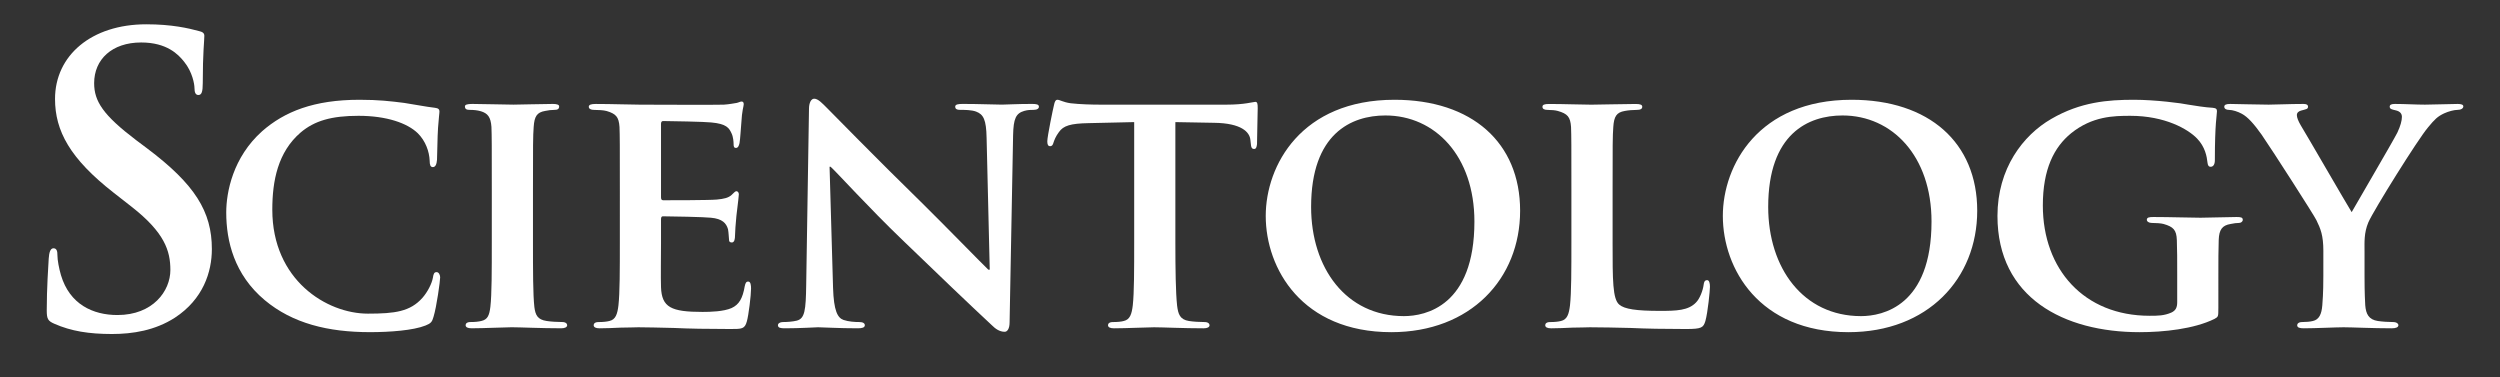
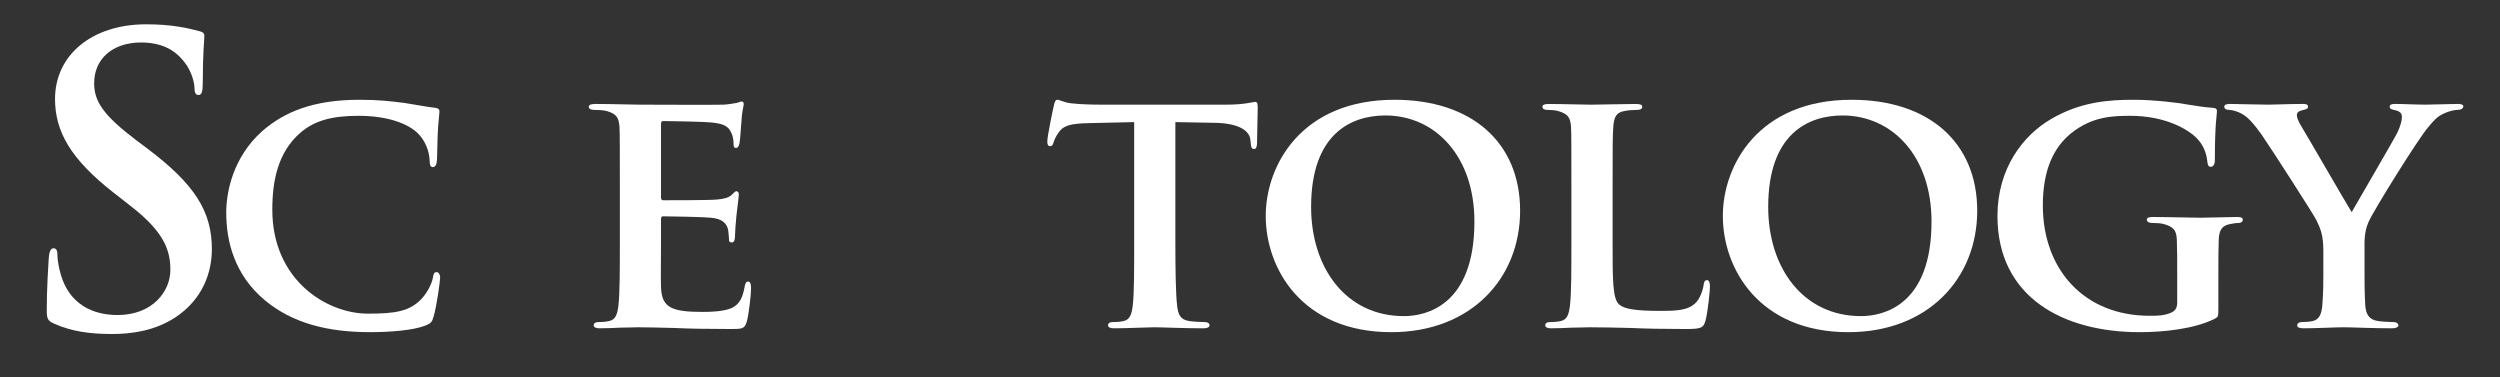
<svg xmlns="http://www.w3.org/2000/svg" version="1.1" id="Layer_2" x="0px" y="0px" width="252px" height="38px" viewBox="0 0 252 38" enable-background="new 0 0 252 38" xml:space="preserve">
  <rect x="0" y="0" width="252" height="38" fill="#333333" stroke="none" />
  <g>
    <path fill="#FFFFFF" d="M5.469,32.631c-0.637-0.279-0.757-0.479-0.757-1.353c0-2.19,0.16-4.579,0.199-5.216         c0.04-0.598,0.159-1.036,0.478-1.036c0.358,0,0.398,0.357,0.398,0.676c0,0.519,0.159,1.354,0.358,2.032         c0.876,2.945,3.225,4.021,5.694,4.021c3.583,0,5.335-2.429,5.335-4.538c0-1.951-0.597-3.784-3.902-6.372l-1.832-1.433         c-4.379-3.424-5.893-6.213-5.893-9.438c0-4.379,3.663-7.525,9.198-7.525c2.588,0,4.26,0.399,5.296,0.678         c0.358,0.079,0.557,0.199,0.557,0.478c0,0.518-0.159,1.673-0.159,4.778c0,0.875-0.119,1.193-0.438,1.193         c-0.279,0-0.398-0.237-0.398-0.716c0-0.358-0.199-1.593-1.035-2.628c-0.597-0.756-1.751-1.951-4.34-1.951         c-2.946,0-4.738,1.712-4.738,4.102c0,1.831,0.916,3.225,4.221,5.734l1.115,0.836c4.818,3.623,6.53,6.369,6.53,10.152         c0,2.31-0.876,5.057-3.743,6.928c-1.991,1.274-4.221,1.634-6.331,1.634C8.973,33.667,7.181,33.387,5.469,32.631z" />
    <path fill="#FFFFFF" d="M26.675,30.246c-3.061-2.567-3.87-5.944-3.87-8.828c0-2.041,0.668-5.559,3.623-8.196         c2.251-1.97,5.206-3.165,9.814-3.165c1.935,0,3.095,0.141,4.502,0.316c1.161,0.176,2.181,0.387,3.095,0.492         c0.353,0.035,0.458,0.176,0.458,0.352c0,0.246-0.071,0.598-0.141,1.652c-0.07,0.986-0.07,2.639-0.105,3.237         c-0.035,0.421-0.141,0.738-0.422,0.738c-0.247,0-0.317-0.247-0.317-0.633c-0.035-0.949-0.422-2.006-1.196-2.779         c-1.055-1.02-3.13-1.759-5.979-1.759c-2.708,0-4.432,0.492-5.839,1.688c-2.286,1.97-2.849,4.854-2.849,7.773         c0,7.104,5.487,10.481,9.638,10.481c2.744,0,4.256-0.211,5.487-1.583c0.528-0.596,0.95-1.441,1.056-2.004         c0.07-0.458,0.141-0.598,0.387-0.598c0.211,0,0.352,0.281,0.352,0.528c0,0.351-0.352,2.952-0.668,3.974         c-0.141,0.528-0.281,0.668-0.809,0.88c-1.231,0.492-3.588,0.668-5.593,0.668C33.077,33.482,29.489,32.603,26.675,30.246z" />
-     <path fill="#FFFFFF" d="M49.573,19.131c0-4.537,0-5.383-0.035-6.332c-0.07-1.02-0.387-1.372-1.055-1.582         c-0.352-0.105-0.739-0.141-1.126-0.141c-0.316,0-0.492-0.07-0.492-0.353c0-0.175,0.246-0.246,0.738-0.246         c1.161,0,3.271,0.071,4.151,0.071c0.774,0,2.779-0.071,3.975-0.071c0.387,0,0.633,0.071,0.633,0.246         c0,0.282-0.176,0.353-0.492,0.353c-0.317,0-0.563,0.035-0.915,0.105c-0.844,0.141-1.09,0.562-1.16,1.617         c-0.071,0.949-0.071,1.795-0.071,6.332v5.276c0,2.884,0,5.276,0.141,6.543c0.105,0.809,0.317,1.266,1.231,1.405         c0.423,0.07,1.126,0.107,1.583,0.107c0.352,0,0.493,0.175,0.493,0.316c0,0.21-0.247,0.314-0.598,0.314         c-2.04,0-4.151-0.104-4.995-0.104c-0.704,0-2.814,0.104-4.045,0.104c-0.387,0-0.598-0.104-0.598-0.314         c0-0.142,0.105-0.316,0.493-0.316c0.457,0,0.809-0.037,1.09-0.107c0.633-0.14,0.809-0.562,0.914-1.442         c0.141-1.229,0.141-3.622,0.141-6.506V19.131z" />
    <path fill="#FFFFFF" d="M62.481,19.131c0-4.537,0-5.383-0.035-6.332c-0.071-1.02-0.352-1.336-1.337-1.617         c-0.247-0.07-0.773-0.105-1.231-0.105c-0.317,0-0.528-0.105-0.528-0.316s0.247-0.282,0.704-0.282c1.618,0,3.587,0.071,4.467,0.071         c0.985,0,7.844,0.034,8.442,0c0.562-0.035,1.055-0.141,1.301-0.176c0.176-0.035,0.352-0.141,0.492-0.141         c0.176,0,0.211,0.141,0.211,0.281c0,0.21-0.175,0.562-0.246,1.935c-0.035,0.315-0.105,1.617-0.176,1.969         c-0.035,0.142-0.105,0.493-0.352,0.493c-0.211,0-0.246-0.141-0.246-0.387c0-0.212-0.036-0.738-0.211-1.091         c-0.246-0.528-0.493-0.949-2.041-1.09c-0.527-0.07-4.221-0.142-4.854-0.142c-0.141,0-0.211,0.106-0.211,0.282v7.387         c0,0.175,0.036,0.316,0.211,0.316c0.704,0,4.713,0,5.417-0.071c0.739-0.07,1.161-0.175,1.478-0.457         c0.246-0.211,0.352-0.386,0.493-0.386c0.14,0,0.246,0.14,0.246,0.315c0,0.177-0.07,0.669-0.246,2.181         c-0.071,0.599-0.141,1.795-0.141,2.006c0,0.245-0.035,0.668-0.317,0.668c-0.211,0-0.281-0.104-0.281-0.246         c-0.036-0.316-0.036-0.703-0.106-1.091c-0.176-0.599-0.563-1.055-1.724-1.159c-0.563-0.072-4.08-0.143-4.854-0.143         c-0.141,0-0.176,0.143-0.176,0.317v2.392c0,1.02-0.035,3.553,0,4.433c0.071,2.04,1.021,2.496,4.186,2.496         c0.809,0,2.11-0.035,2.92-0.386c0.773-0.353,1.125-0.986,1.336-2.216c0.07-0.318,0.141-0.458,0.352-0.458         c0.247,0,0.282,0.387,0.282,0.703c0,0.669-0.247,2.709-0.422,3.306c-0.211,0.774-0.492,0.774-1.653,0.774         c-2.321,0-4.186-0.035-5.698-0.106c-1.513-0.034-2.673-0.069-3.588-0.069c-0.352,0-1.02,0.035-1.758,0.035         c-0.739,0.034-1.512,0.069-2.146,0.069c-0.387,0-0.598-0.104-0.598-0.314c0-0.142,0.105-0.316,0.493-0.316         c0.457,0,0.809-0.037,1.09-0.107c0.633-0.14,0.809-0.703,0.914-1.582c0.141-1.266,0.141-3.623,0.141-6.366V19.131z" />
-     <path fill="#FFFFFF" d="M83.972,29.015c0.071,2.322,0.458,3.025,1.056,3.236c0.528,0.175,1.125,0.212,1.618,0.212         c0.352,0,0.528,0.14,0.528,0.316c0,0.245-0.282,0.314-0.704,0.314c-2.005,0-3.447-0.104-4.01-0.104         c-0.281,0-1.758,0.104-3.341,0.104c-0.422,0-0.703-0.035-0.703-0.314c0-0.177,0.211-0.316,0.492-0.316         c0.422,0,0.985-0.037,1.407-0.142c0.809-0.212,0.914-1.02,0.95-3.622l0.281-17.729c0-0.598,0.211-1.021,0.527-1.021         c0.387,0,0.81,0.458,1.336,0.985c0.387,0.387,5.03,5.136,9.532,9.531c2.11,2.075,6.227,6.298,6.684,6.72h0.141l-0.317-13.296         c-0.035-1.83-0.316-2.356-1.055-2.639c-0.458-0.176-1.196-0.176-1.618-0.176c-0.388,0-0.493-0.141-0.493-0.316         c0-0.246,0.316-0.282,0.773-0.282c1.618,0,3.271,0.071,3.939,0.071c0.353,0,1.512-0.071,3.024-0.071         c0.423,0,0.704,0.036,0.704,0.282c0,0.176-0.176,0.316-0.528,0.316c-0.316,0-0.562,0-0.95,0.105         c-0.844,0.245-1.09,0.773-1.125,2.461l-0.353,18.855c0,0.667-0.246,0.949-0.492,0.949c-0.527,0-0.951-0.317-1.267-0.633         c-1.935-1.794-5.804-5.487-9.04-8.618c-3.376-3.236-6.648-6.86-7.246-7.386H83.62L83.972,29.015z" />
    <path fill="#FFFFFF" d="M114.326,12.308l-4.607,0.105c-1.793,0.035-2.532,0.245-2.99,0.915         c-0.316,0.42-0.457,0.809-0.528,1.019c-0.071,0.247-0.141,0.388-0.352,0.388c-0.21,0-0.281-0.176-0.281-0.492         c0-0.494,0.598-3.377,0.668-3.624c0.07-0.386,0.177-0.562,0.352-0.562c0.246,0,0.563,0.246,1.337,0.352         c0.915,0.105,2.075,0.141,3.095,0.141h12.557c0.985,0,1.653-0.071,2.11-0.141c0.493-0.07,0.739-0.141,0.844-0.141         c0.211,0,0.246,0.176,0.246,0.633c0,0.634-0.07,2.848-0.07,3.623c-0.035,0.316-0.104,0.492-0.281,0.492         c-0.246,0-0.316-0.141-0.352-0.599l-0.035-0.315c-0.07-0.773-0.879-1.688-3.658-1.724l-3.904-0.07v12.1         c0,2.743,0.035,5.101,0.175,6.401c0.105,0.844,0.281,1.407,1.196,1.547c0.422,0.07,1.125,0.107,1.583,0.107         c0.351,0,0.492,0.175,0.492,0.316c0,0.21-0.246,0.314-0.597,0.314c-2.041,0-4.116-0.104-4.995-0.104         c-0.704,0-2.814,0.104-4.046,0.104c-0.386,0-0.597-0.104-0.597-0.314c0-0.142,0.105-0.316,0.492-0.316         c0.458,0,0.844-0.037,1.091-0.107c0.634-0.14,0.809-0.703,0.914-1.582c0.141-1.266,0.141-3.623,0.141-6.366V12.308z" />
    <path fill="#FFFFFF" d="M127.586,21.769c0-5.101,3.588-11.712,12.98-11.712c7.807,0,12.662,4.325,12.662,11.184         c0,6.86-4.994,12.242-12.98,12.242C131.244,33.482,127.586,27.079,127.586,21.769z M148.621,22.332         c0-6.613-3.977-10.693-8.971-10.693c-3.445,0-7.49,1.829-7.49,9.216c0,6.155,3.516,11.01,9.355,11.01         C143.695,31.864,148.621,30.844,148.621,22.332z" />
    <path fill="#FFFFFF" d="M162.549,24.407c0,3.833,0,5.733,0.67,6.296c0.527,0.457,1.723,0.634,4.113,0.634         c1.654,0,2.85-0.035,3.623-0.845c0.389-0.387,0.705-1.231,0.773-1.793c0.035-0.282,0.105-0.459,0.354-0.459         c0.211,0,0.281,0.316,0.281,0.67c0,0.351-0.211,2.566-0.459,3.445c-0.209,0.669-0.352,0.81-1.969,0.81         c-2.217,0-4.008-0.035-5.559-0.106c-1.547-0.034-2.848-0.069-4.113-0.069c-0.352,0-1.021,0.035-1.76,0.035         c-0.738,0.034-1.512,0.069-2.145,0.069c-0.389,0-0.598-0.104-0.598-0.314c0-0.142,0.104-0.316,0.492-0.316         c0.457,0,0.809-0.037,1.09-0.107c0.633-0.14,0.809-0.703,0.914-1.582c0.141-1.266,0.141-3.623,0.141-6.366v-5.276         c0-4.537,0-5.383-0.035-6.332c-0.07-1.02-0.352-1.336-1.336-1.617c-0.248-0.07-0.633-0.105-1.021-0.105         c-0.352,0-0.525-0.105-0.525-0.316s0.209-0.282,0.666-0.282c1.443,0,3.412,0.071,4.256,0.071c0.74,0,3.273-0.071,4.469-0.071         c0.457,0,0.668,0.071,0.668,0.282s-0.176,0.316-0.564,0.316c-0.35,0-0.842,0.035-1.195,0.105c-0.842,0.141-1.09,0.562-1.16,1.617         c-0.07,0.949-0.07,1.795-0.07,6.332V24.407z" />
    <path fill="#FFFFFF" d="M173.662,21.769c0-5.101,3.59-11.712,12.98-11.712c7.809,0,12.662,4.325,12.662,11.184         c0,6.86-4.994,12.242-12.979,12.242C177.32,33.482,173.662,27.079,173.662,21.769z M194.697,22.332         c0-6.613-3.975-10.693-8.971-10.693c-3.445,0-7.492,1.829-7.492,9.216c0,6.155,3.52,11.01,9.359,11.01         C189.773,31.864,194.697,30.844,194.697,22.332z" />
    <path fill="#FFFFFF" d="M223.609,31.091c0,0.809,0,0.844-0.387,1.054c-2.074,1.021-5.135,1.338-7.562,1.338         c-7.598,0-14.316-3.448-14.316-11.714c0-4.783,2.568-8.126,5.418-9.778c2.955-1.723,5.732-1.934,8.336-1.934         c2.146,0,4.854,0.352,5.486,0.492c0.633,0.104,1.725,0.281,2.463,0.316c0.352,0.035,0.422,0.141,0.422,0.352         c0,0.352-0.211,1.161-0.211,4.924c0,0.457-0.176,0.67-0.422,0.67c-0.211,0-0.281-0.143-0.316-0.389         c-0.07-0.668-0.246-1.617-1.057-2.461c-0.914-0.949-3.234-2.287-6.717-2.287c-1.689,0-3.834,0.035-5.98,1.759         c-1.723,1.407-2.848,3.623-2.848,7.281c0,6.437,4.15,11.116,10.762,11.116c0.811,0,1.443,0,2.182-0.318         c0.457-0.21,0.6-0.526,0.6-1.055v-2.743c0-1.478,0-2.604-0.037-3.518c-0.035-1.021-0.352-1.336-1.336-1.619         c-0.248-0.07-0.775-0.105-1.197-0.105c-0.281,0-0.492-0.14-0.492-0.315c0-0.247,0.246-0.282,0.668-0.282         c1.619,0,3.836,0.072,4.75,0.072c0.984,0,2.602-0.072,3.623-0.072c0.422,0,0.631,0.035,0.631,0.282         c0,0.176-0.174,0.315-0.385,0.315c-0.246,0-0.494,0.035-0.844,0.105c-0.844,0.142-1.162,0.563-1.197,1.619         c-0.035,0.914-0.035,2.11-0.035,3.587V31.091z" />
    <path fill="#FFFFFF" d="M234.195,25.322c0-1.619-0.279-2.252-0.703-3.131c-0.209-0.458-4.432-7.036-5.521-8.618         c-0.773-1.09-1.406-1.794-2.004-2.11c-0.389-0.211-0.916-0.387-1.303-0.387c-0.246,0-0.457-0.105-0.457-0.316         s0.211-0.282,0.598-0.282c0.527,0,2.85,0.071,3.869,0.071c0.668,0,2.111-0.071,3.518-0.071c0.283,0,0.457,0.071,0.457,0.282         c0,0.246-0.209,0.246-0.703,0.387c-0.246,0.07-0.422,0.211-0.422,0.457s0.141,0.598,0.387,1.021         c0.564,0.914,4.607,7.914,5.137,8.759c0.385-0.704,4.148-7.105,4.607-8.021c0.314-0.669,0.457-1.196,0.457-1.583         c0-0.281-0.143-0.562-0.668-0.668c-0.281-0.07-0.562-0.105-0.562-0.352c0-0.211,0.174-0.282,0.527-0.282         c1.02,0,2.109,0.071,3.025,0.071c0.666,0,2.707-0.071,3.305-0.071c0.352,0,0.564,0.071,0.564,0.246c0,0.212-0.248,0.353-0.6,0.353         c-0.314,0-0.879,0.141-1.336,0.351c-0.668,0.317-0.949,0.599-1.617,1.407c-1.021,1.197-5.453,8.302-6.016,9.568         c-0.457,1.091-0.389,2.005-0.389,2.989v2.392c0,0.493,0,1.725,0.072,2.99c0.07,0.879,0.352,1.442,1.266,1.582         c0.457,0.07,1.127,0.107,1.547,0.107c0.354,0,0.529,0.175,0.529,0.316c0,0.21-0.246,0.314-0.67,0.314         c-1.934,0-4.008-0.104-4.854-0.104c-0.773,0-2.848,0.104-4.01,0.104c-0.422,0-0.668-0.069-0.668-0.314         c0-0.142,0.141-0.316,0.492-0.316c0.424,0,0.809-0.037,1.092-0.107c0.631-0.14,0.879-0.703,0.949-1.582         c0.104-1.266,0.104-2.497,0.104-2.99V25.322z" />
  </g>
</svg>